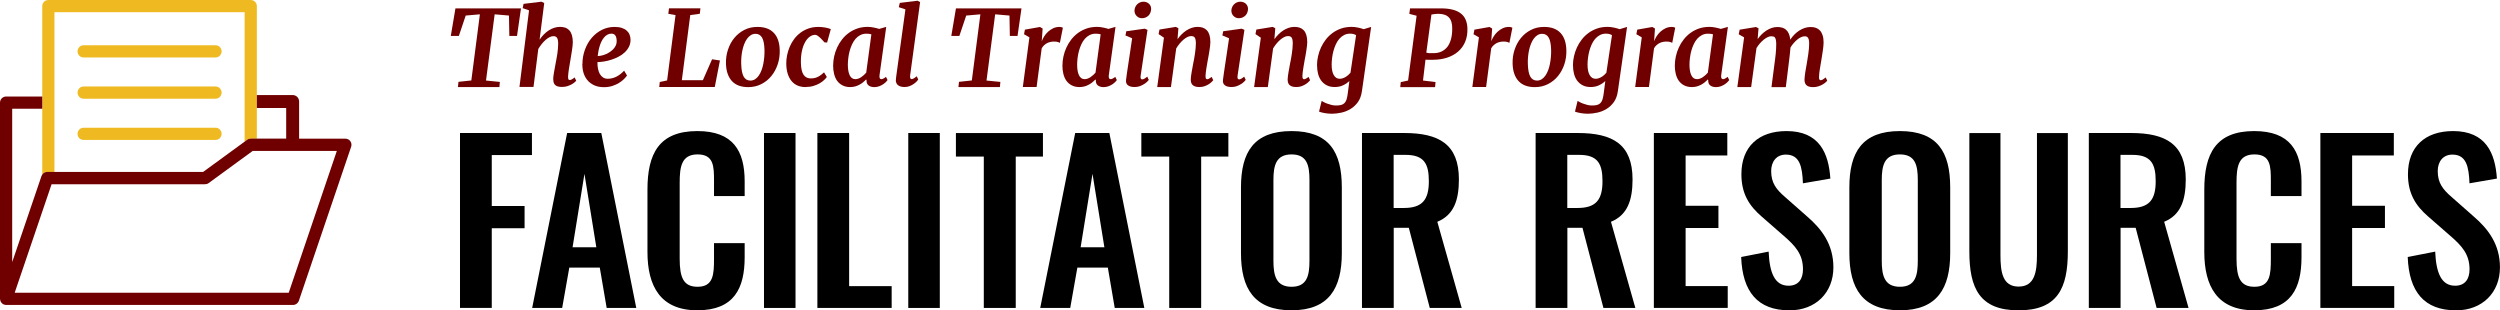
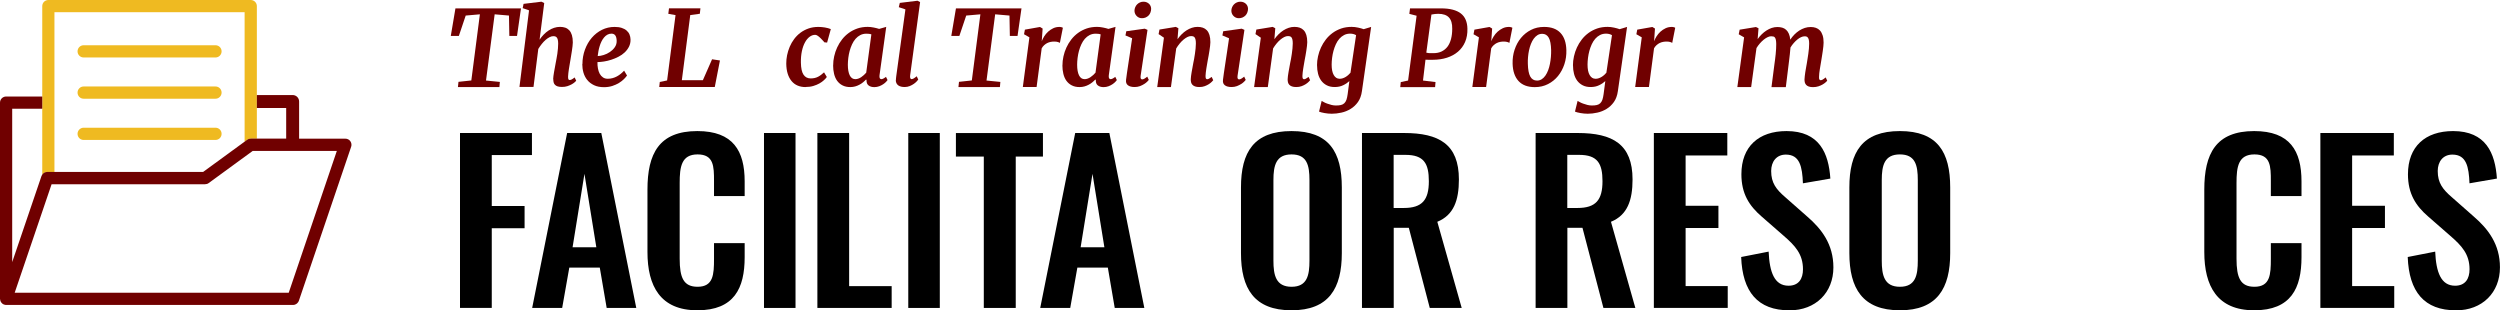
<svg xmlns="http://www.w3.org/2000/svg" id="uuid-c0ca95f6-f6f9-4eb4-b01e-f98b7ab07893" viewBox="0 0 543.2 67.43">
  <defs>
    <style>.uuid-1adb8ae5-3939-4449-89a2-d9cfd34ca789{fill:#700000;}.uuid-1adb8ae5-3939-4449-89a2-d9cfd34ca789,.uuid-ca4ce7bc-cdb0-4438-8baf-c0a98736abd3,.uuid-d50136aa-fc69-45fd-8e6c-6d45d8890e0e{stroke-width:0px;}.uuid-d50136aa-fc69-45fd-8e6c-6d45d8890e0e{fill:#efba21;}</style>
  </defs>
  <g id="uuid-6e07ff84-d7cd-4f4e-a647-eec4c567f9cc">
    <path class="uuid-1adb8ae5-3939-4449-89a2-d9cfd34ca789" d="M99.5,18.91l.12-1.13,2.79-.3,1.86-14.37-3.08.27-1.49,4.43h-1.75l1.01-5.99h14.24l-.86,5.99h-1.67l-.08-4.43-3.11-.27-1.88,14.39,3.01.3-.1,1.12h-9.01Z" />
    <path class="uuid-1adb8ae5-3939-4449-89a2-d9cfd34ca789" d="M120.19,17.22c0-.2.03-.43.06-.7.03-.27.08-.55.13-.85s.11-.6.17-.92c.06-.32.12-.63.17-.94.06-.31.12-.64.19-1.01.07-.36.13-.74.19-1.12.06-.38.1-.76.13-1.14.03-.38.05-.73.05-1.06s-.03-.62-.08-.84c-.05-.21-.13-.38-.22-.49-.09-.11-.2-.19-.33-.23-.13-.04-.27-.06-.43-.06-.25,0-.53.07-.81.22-.29.15-.58.34-.86.59-.29.25-.57.55-.84.89-.27.34-.52.7-.75,1.08l-1.04,8.25h-3.05l2.08-16.64-1.38-.48.19-.93,3.89-.47.6.3-1.01,7.95c.27-.4.57-.77.9-1.11s.68-.63,1.06-.88.77-.44,1.19-.58c.42-.14.85-.21,1.3-.21.41,0,.79.06,1.12.17s.63.31.88.57c.25.27.44.62.57,1.05.13.43.2.97.2,1.59,0,.22-.02.49-.06.81-.04.33-.08.67-.14,1.04-.06.37-.12.74-.18,1.11-.06.37-.12.72-.17,1.03-.04.28-.1.58-.15.89-.06.31-.11.61-.15.91-.04.3-.08.59-.12.87-.03.28-.05.54-.06.79,0,.27.02.46.08.56.06.1.15.16.26.16.13,0,.27-.04.42-.11.15-.08.38-.22.67-.45l.34.71c-.05.07-.16.18-.33.33-.17.15-.39.3-.65.45-.27.15-.58.28-.93.4-.36.12-.75.17-1.19.17-.38,0-.7-.04-.94-.12-.25-.08-.44-.2-.58-.35s-.24-.33-.29-.54-.07-.44-.07-.69Z" />
    <path class="uuid-1adb8ae5-3939-4449-89a2-d9cfd34ca789" d="M126.55,13.92c0-1.11.19-2.16.55-3.14s.85-1.83,1.48-2.57c.63-.73,1.37-1.31,2.21-1.73.85-.42,1.76-.63,2.75-.63.6,0,1.11.07,1.54.21.43.14.79.33,1.07.58s.5.53.63.86c.14.33.21.69.22,1.07.02.58-.1,1.1-.33,1.57-.24.47-.55.88-.94,1.25s-.84.68-1.35.94-1.03.48-1.56.65-1.06.3-1.58.38-1,.13-1.42.13c-.02.48.02.94.1,1.38.08.44.21.82.39,1.16.18.33.42.59.71.79.29.2.64.29,1.04.29.37,0,.73-.05,1.06-.14.33-.09.65-.22.94-.38.3-.16.57-.35.83-.56.26-.21.5-.44.72-.68l.63,1.06c-.16.23-.38.49-.68.79-.3.29-.66.57-1.08.83-.42.26-.91.47-1.45.65-.54.17-1.14.26-1.78.26-.85,0-1.58-.14-2.18-.43-.6-.29-1.09-.66-1.47-1.13-.38-.47-.65-1-.83-1.61-.17-.6-.25-1.21-.25-1.84ZM129.87,12.18c.38,0,.81-.08,1.3-.23.48-.15.94-.37,1.36-.66.42-.29.78-.63,1.06-1.04s.42-.87.4-1.41c-.02-.52-.12-.91-.31-1.16-.19-.25-.47-.37-.82-.37-.33,0-.63.08-.9.23-.27.15-.51.36-.72.61-.21.25-.4.55-.56.88-.16.33-.3.68-.4,1.04-.11.36-.2.72-.26,1.08s-.12.7-.15,1.01Z" />
    <path class="uuid-1adb8ae5-3939-4449-89a2-d9cfd34ca789" d="M143.24,18.91l.12-1.1,1.59-.33,1.83-14.2-1.57-.28.15-1.19h6.83l-.13,1.18-2.08.28-1.83,14.16h4.57l2-4.55,1.71.26-1.12,5.76h-12.06Z" />
-     <path class="uuid-1adb8ae5-3939-4449-89a2-d9cfd34ca789" d="M157.74,13.84c-.03-1.06.11-2.08.43-3.04s.77-1.81,1.38-2.55c.6-.73,1.33-1.32,2.18-1.75.85-.44,1.8-.65,2.85-.65,1.56,0,2.74.43,3.56,1.3.82.87,1.24,2.12,1.28,3.75.03,1.06-.11,2.08-.43,3.05-.32.97-.78,1.82-1.38,2.56-.6.74-1.33,1.33-2.18,1.76-.86.44-1.81.66-2.86.66-1.55,0-2.73-.44-3.54-1.32-.81-.88-1.24-2.13-1.29-3.76ZM163.03,17.51c.38,0,.72-.1,1.03-.29.3-.19.57-.46.8-.79.23-.33.43-.72.6-1.16.16-.44.3-.91.39-1.39s.17-.99.21-1.5c.04-.51.06-1.01.05-1.49-.03-1.24-.2-2.14-.52-2.7-.32-.56-.79-.84-1.41-.84-.38,0-.73.09-1.03.28s-.58.45-.82.78-.44.71-.61,1.14c-.17.43-.31.89-.41,1.37s-.18.98-.22,1.48c-.04.5-.06.99-.04,1.46.03,1.25.2,2.17.52,2.76.32.59.81.89,1.48.89Z" />
    <path class="uuid-1adb8ae5-3939-4449-89a2-d9cfd34ca789" d="M175.05,18.92c-.65,0-1.24-.11-1.75-.33-.52-.22-.95-.55-1.31-.98s-.64-.96-.84-1.6c-.2-.63-.3-1.36-.31-2.19,0-.6.05-1.21.18-1.83s.32-1.24.57-1.83c.25-.59.57-1.15.96-1.67.39-.52.84-.98,1.36-1.37.52-.39,1.11-.7,1.76-.93.65-.23,1.37-.34,2.15-.34.22,0,.45.01.69.03s.48.05.72.09c.24.04.47.09.69.15.22.06.42.13.6.2l-.81,2.94s-.04-.01-.1-.02c-.06,0-.12-.01-.19-.02s-.13-.01-.19-.01-.09,0-.1-.01c-.14-.17-.3-.35-.47-.53s-.35-.36-.53-.53c-.18-.17-.36-.3-.53-.41s-.33-.16-.48-.16c-.42,0-.82.14-1.2.42-.38.28-.72.68-1,1.2-.29.52-.52,1.15-.68,1.9-.16.75-.24,1.58-.22,2.51.02,1.22.2,2.09.57,2.63.36.54.88.81,1.54.81.32,0,.61-.03.88-.09.26-.06.51-.15.74-.27s.45-.26.66-.42.42-.34.64-.54l.6,1.01c-.14.21-.35.44-.62.69-.27.25-.6.49-.99.71s-.83.4-1.33.55c-.5.15-1.05.22-1.66.22Z" />
    <path class="uuid-1adb8ae5-3939-4449-89a2-d9cfd34ca789" d="M181.03,14.21c0-.65.07-1.31.22-1.97.15-.67.36-1.31.65-1.93.28-.62.64-1.2,1.06-1.74.42-.54.91-1.01,1.47-1.42.56-.41,1.18-.72,1.86-.96.68-.23,1.44-.35,2.25-.35.42,0,.85.05,1.3.14.45.09.84.19,1.18.3l1.54-.44-1.46,10.52c-.04.3-.01.52.07.65.09.13.19.19.32.19.1,0,.24-.03.39-.1s.37-.2.63-.4l.34.7c-.05.09-.16.22-.33.39-.16.17-.37.34-.62.51-.25.17-.53.31-.86.44-.33.12-.68.19-1.06.19-.52,0-.94-.12-1.26-.37s-.46-.63-.44-1.15l-.09-.15c-.19.21-.42.42-.66.62s-.51.38-.8.53c-.28.15-.59.28-.92.37s-.68.14-1.04.14c-.67,0-1.24-.12-1.71-.37-.48-.24-.86-.58-1.17-1-.3-.42-.52-.92-.66-1.5-.14-.57-.21-1.19-.21-1.85ZM185.85,17.2c.22,0,.43-.04.65-.12.22-.08.43-.18.63-.32s.39-.28.57-.45.35-.34.51-.52l1.12-8.32c-.16-.06-.34-.1-.52-.12-.18-.02-.37-.03-.57-.03-.49,0-.92.1-1.31.3-.39.2-.73.47-1.03.81-.3.34-.55.74-.76,1.19-.21.45-.38.92-.52,1.42s-.23,1.01-.3,1.53c-.06.52-.1,1.02-.1,1.49,0,.99.14,1.76.41,2.31.27.55.68.83,1.22.83Z" />
    <path class="uuid-1adb8ae5-3939-4449-89a2-d9cfd34ca789" d="M194.66,17.4c0-.12,0-.27.03-.44.02-.17.04-.31.05-.43l1.99-14.49-1.44-.48.22-.93,3.85-.47.56.3-2.16,15.88c-.04.26-.03.47.02.62.05.15.15.23.3.23.11,0,.25-.04.4-.12.16-.08.39-.25.71-.5l.33.72c-.05.08-.16.21-.33.39s-.37.36-.63.54-.55.34-.89.48-.71.21-1.11.21c-.27,0-.52-.03-.75-.08-.23-.06-.43-.14-.61-.26-.17-.12-.31-.28-.41-.47-.1-.19-.15-.42-.15-.7Z" />
    <path class="uuid-1adb8ae5-3939-4449-89a2-d9cfd34ca789" d="M208.25,18.91l.12-1.13,2.79-.3,1.86-14.37-3.08.27-1.49,4.43h-1.75l1.01-5.99h14.24l-.86,5.99h-1.67l-.08-4.43-3.11-.27-1.88,14.39,3.01.3-.1,1.12h-9.01Z" />
    <path class="uuid-1adb8ae5-3939-4449-89a2-d9cfd34ca789" d="M222.24,18.91l1.43-10.8-1.17-.67.19-1,3.28-.58.57.34-.19,2.77c.12-.34.3-.7.53-1.07.23-.37.51-.7.84-1.01.33-.3.7-.55,1.12-.75.42-.2.87-.29,1.36-.29.16,0,.31.02.44.06.14.04.24.08.3.13l-.65,3.28c-.08-.06-.22-.12-.43-.19s-.47-.1-.8-.1c-.25,0-.5.02-.76.07-.26.05-.51.13-.75.25s-.46.27-.67.46c-.21.19-.39.42-.54.68l-1.11,8.42h-3Z" />
    <path class="uuid-1adb8ae5-3939-4449-89a2-d9cfd34ca789" d="M230.85,14.21c0-.65.07-1.31.22-1.97.15-.67.36-1.31.65-1.93.28-.62.64-1.2,1.06-1.74.42-.54.91-1.01,1.47-1.42.56-.41,1.18-.72,1.86-.96.68-.23,1.44-.35,2.25-.35.42,0,.85.05,1.3.14.45.09.84.19,1.18.3l1.54-.44-1.46,10.52c-.04.3-.01.52.07.65.09.13.19.19.32.19.1,0,.24-.03.39-.1s.37-.2.63-.4l.34.7c-.05.09-.16.22-.33.39-.16.17-.37.34-.62.51-.25.17-.53.31-.86.44-.33.12-.68.19-1.06.19-.52,0-.94-.12-1.26-.37s-.46-.63-.44-1.15l-.09-.15c-.19.21-.42.42-.66.62s-.51.38-.8.53c-.28.15-.59.28-.92.37s-.68.14-1.04.14c-.67,0-1.24-.12-1.71-.37-.48-.24-.86-.58-1.17-1-.3-.42-.52-.92-.66-1.5-.14-.57-.21-1.19-.21-1.85ZM235.67,17.2c.22,0,.43-.04.65-.12.22-.08.43-.18.63-.32s.39-.28.57-.45.35-.34.51-.52l1.12-8.32c-.16-.06-.34-.1-.52-.12-.18-.02-.37-.03-.57-.03-.49,0-.92.1-1.31.3-.39.2-.73.47-1.03.81-.3.34-.55.74-.76,1.19-.21.45-.38.92-.52,1.42s-.23,1.01-.3,1.53c-.06.52-.1,1.02-.1,1.49,0,.99.14,1.76.41,2.31.27.55.68.83,1.22.83Z" />
    <path class="uuid-1adb8ae5-3939-4449-89a2-d9cfd34ca789" d="M244.66,17.4c.05-.43.12-.95.21-1.56s.19-1.3.31-2.07c.12-.77.24-1.61.38-2.53.13-.92.28-1.89.43-2.92l-1.45-.62.18-.91,4.01-.56.6.26-1.49,9.95c-.08.54.03.81.33.81.13,0,.27-.04.44-.13.16-.09.39-.24.67-.47l.33.72c-.06.08-.17.2-.34.37-.17.17-.38.34-.65.51-.26.17-.57.32-.92.46-.35.13-.74.2-1.16.2-.65,0-1.14-.13-1.47-.39-.33-.26-.46-.64-.4-1.13ZM248.07,3.95c-.22,0-.42-.04-.61-.13-.19-.09-.36-.21-.5-.36-.15-.15-.26-.32-.34-.52-.08-.19-.12-.4-.12-.61,0-.27.06-.52.16-.76.1-.24.24-.45.41-.62s.38-.32.61-.42c.24-.11.49-.16.77-.16.26,0,.5.04.7.13.21.09.38.2.53.35.15.15.26.31.33.5.07.19.11.38.11.58,0,.27-.06.53-.15.78s-.22.46-.4.65c-.18.18-.39.33-.64.44-.25.11-.54.16-.86.16Z" />
    <path class="uuid-1adb8ae5-3939-4449-89a2-d9cfd34ca789" d="M251.44,18.92l1.46-10.73-1.16-.78.19-.99,3.55-.58.56.29-.19,2.39c.27-.39.57-.74.9-1.07.33-.33.68-.61,1.05-.85.37-.24.76-.42,1.17-.56.41-.14.83-.2,1.25-.2s.79.06,1.12.17.63.3.88.56c.25.26.44.61.57,1.03s.2.95.2,1.57c0,.21-.02.48-.06.8s-.08.66-.14,1.02c-.06.36-.12.72-.18,1.09-.06.37-.12.71-.19,1.02-.04.28-.1.57-.15.87-.06.3-.11.6-.15.89-.04.29-.08.58-.12.86-.03.28-.05.54-.06.78,0,.26.02.45.08.55.06.1.15.16.26.16s.24-.03.38-.1.35-.2.62-.4l.33.72c-.05.07-.16.19-.32.35-.16.16-.37.33-.63.5-.26.17-.56.31-.9.44s-.73.19-1.15.19c-.38,0-.7-.04-.94-.13-.25-.09-.44-.21-.58-.36s-.24-.33-.29-.54-.07-.43-.07-.66c0-.2.03-.43.06-.7.03-.27.08-.55.13-.85s.11-.61.17-.93c.06-.32.12-.63.17-.94.07-.31.13-.65.2-1.01.06-.36.12-.74.18-1.12.06-.38.1-.76.14-1.14s.06-.73.06-1.07-.02-.63-.07-.84c-.05-.21-.12-.38-.2-.49-.09-.11-.19-.19-.33-.23-.13-.04-.28-.06-.46-.06-.25,0-.51.07-.79.21-.28.14-.56.33-.85.57-.28.24-.56.52-.83.85-.27.33-.51.68-.74,1.05l-1.15,8.4h-3Z" />
    <path class="uuid-1adb8ae5-3939-4449-89a2-d9cfd34ca789" d="M265.72,17.4c.05-.43.12-.95.21-1.56s.19-1.3.31-2.07c.12-.77.24-1.61.38-2.53.13-.92.28-1.89.43-2.92l-1.45-.62.18-.91,4.01-.56.6.26-1.49,9.95c-.08.54.03.81.33.81.13,0,.27-.04.44-.13.16-.09.39-.24.67-.47l.33.72c-.06.08-.17.2-.34.37-.17.17-.38.34-.65.51-.26.17-.57.32-.92.46-.35.13-.74.2-1.16.2-.65,0-1.14-.13-1.47-.39-.33-.26-.46-.64-.4-1.13ZM269.12,3.95c-.22,0-.42-.04-.61-.13-.19-.09-.36-.21-.5-.36-.15-.15-.26-.32-.34-.52-.08-.19-.12-.4-.12-.61,0-.27.06-.52.16-.76.1-.24.24-.45.41-.62s.38-.32.61-.42c.24-.11.49-.16.77-.16.26,0,.5.04.7.13.21.09.38.2.53.35.15.15.26.31.33.5.07.19.11.38.11.58,0,.27-.06.53-.15.78s-.22.46-.4.65c-.18.18-.39.33-.64.44-.25.11-.54.16-.86.16Z" />
    <path class="uuid-1adb8ae5-3939-4449-89a2-d9cfd34ca789" d="M272.49,18.92l1.46-10.73-1.16-.78.19-.99,3.55-.58.56.29-.19,2.39c.27-.39.57-.74.9-1.07.33-.33.68-.61,1.05-.85.37-.24.76-.42,1.17-.56.41-.14.83-.2,1.25-.2s.79.06,1.12.17.63.3.88.56c.25.26.44.61.57,1.03s.2.95.2,1.57c0,.21-.02.48-.06.8s-.08.66-.14,1.02c-.06.36-.12.72-.18,1.09-.06.37-.12.71-.19,1.02-.04.28-.1.57-.15.87-.06.3-.11.6-.15.89-.04.29-.08.58-.12.86-.03.28-.05.54-.06.78,0,.26.02.45.08.55.06.1.15.16.26.16s.24-.03.38-.1.35-.2.62-.4l.33.72c-.05.07-.16.19-.32.35-.16.16-.37.33-.63.5-.26.17-.56.31-.9.44s-.73.19-1.15.19c-.38,0-.7-.04-.94-.13-.25-.09-.44-.21-.58-.36s-.24-.33-.29-.54-.07-.43-.07-.66c0-.2.03-.43.06-.7.03-.27.08-.55.13-.85s.11-.61.17-.93c.06-.32.12-.63.17-.94.07-.31.13-.65.2-1.01.06-.36.12-.74.18-1.12.06-.38.1-.76.14-1.14s.06-.73.06-1.07-.02-.63-.07-.84c-.05-.21-.12-.38-.2-.49-.09-.11-.19-.19-.33-.23-.13-.04-.28-.06-.46-.06-.25,0-.51.07-.79.21-.28.14-.56.33-.85.57-.28.24-.56.52-.83.85-.27.33-.51.68-.74,1.05l-1.15,8.4h-3Z" />
    <path class="uuid-1adb8ae5-3939-4449-89a2-d9cfd34ca789" d="M286.16,14.21c0-.65.07-1.31.22-1.97.15-.67.36-1.31.65-1.93.28-.62.64-1.2,1.06-1.74.42-.54.91-1.01,1.47-1.42.56-.41,1.18-.72,1.86-.96.68-.23,1.44-.35,2.25-.35.47,0,.94.05,1.42.16.47.1.88.22,1.21.34l1.62-.49-2,13.95c-.13.95-.42,1.73-.86,2.36-.45.63-.98,1.13-1.61,1.51s-1.29.65-2,.8c-.72.16-1.41.24-2.07.24-.26,0-.53-.02-.81-.04-.28-.03-.55-.07-.8-.11-.25-.04-.48-.09-.69-.15-.21-.05-.36-.1-.48-.16l.57-2.33c.1.06.26.15.48.27.21.12.46.23.75.33s.59.2.91.28c.32.08.64.12.95.12.43,0,.79-.03,1.08-.1.29-.07.54-.19.74-.38.2-.18.35-.44.47-.75.11-.32.2-.73.27-1.24l.37-2.83c-.37.34-.82.65-1.35.9-.53.26-1.14.39-1.82.39s-1.25-.12-1.73-.37c-.48-.24-.88-.58-1.2-1-.31-.42-.55-.92-.7-1.5-.15-.57-.22-1.19-.22-1.85ZM291.06,17.12c.24,0,.47-.04.69-.11.22-.07.43-.17.63-.29.2-.12.39-.26.57-.42.18-.16.34-.32.48-.49l1.22-8.17c-.19-.11-.4-.2-.61-.25-.21-.05-.44-.08-.68-.08-.49,0-.92.1-1.31.3s-.73.47-1.03.81-.55.74-.76,1.19-.38.93-.52,1.43-.23,1.01-.3,1.52c-.06.52-.1,1.01-.1,1.48,0,.98.15,1.74.46,2.27s.72.8,1.25.8Z" />
    <path class="uuid-1adb8ae5-3939-4449-89a2-d9cfd34ca789" d="M304.25,18.91l.11-1.08,1.59-.33,1.85-14.08-1.58-.41.15-1.19h6.7c1,0,1.85.09,2.57.28s1.31.46,1.78.83c.47.37.82.83,1.05,1.38s.36,1.19.37,1.92c.03,1.08-.14,2.04-.5,2.88-.36.84-.88,1.55-1.55,2.12-.67.57-1.47,1.01-2.4,1.31-.93.3-1.96.45-3.07.45h-.98c-.23,0-.43,0-.61-.02l-.54,4.53,2.72.33-.09,1.1h-7.58ZM309.91,11.44c.28.07.55.11.81.11h.71c.7,0,1.3-.12,1.81-.37.51-.25.94-.6,1.28-1.05.34-.46.59-1.01.76-1.66.17-.65.26-1.39.26-2.21.02-1.11-.22-1.93-.71-2.46-.49-.53-1.27-.8-2.33-.8-.21,0-.45.01-.71.04-.27.03-.52.07-.77.12l-1.11,8.28Z" />
    <path class="uuid-1adb8ae5-3939-4449-89a2-d9cfd34ca789" d="M319.91,18.91l1.43-10.8-1.17-.67.19-1,3.28-.58.57.34-.19,2.77c.12-.34.3-.7.53-1.07.23-.37.51-.7.84-1.01.33-.3.7-.55,1.12-.75.42-.2.87-.29,1.36-.29.16,0,.31.02.44.06.14.04.24.08.3.13l-.65,3.28c-.08-.06-.22-.12-.43-.19s-.47-.1-.8-.1c-.25,0-.5.02-.76.07-.26.05-.51.13-.75.25s-.46.27-.67.46c-.21.19-.39.42-.54.68l-1.11,8.42h-3Z" />
    <path class="uuid-1adb8ae5-3939-4449-89a2-d9cfd34ca789" d="M328.66,13.84c-.03-1.06.11-2.08.43-3.04s.77-1.81,1.38-2.55c.6-.73,1.33-1.32,2.18-1.75.85-.44,1.8-.65,2.85-.65,1.56,0,2.74.43,3.56,1.3.82.87,1.24,2.12,1.28,3.75.03,1.06-.11,2.08-.43,3.05-.32.97-.78,1.82-1.38,2.56-.6.74-1.33,1.33-2.18,1.76-.86.44-1.81.66-2.86.66-1.55,0-2.73-.44-3.54-1.32-.81-.88-1.24-2.13-1.29-3.76ZM333.95,17.51c.38,0,.72-.1,1.03-.29.3-.19.57-.46.8-.79.23-.33.43-.72.6-1.16.16-.44.3-.91.39-1.39s.17-.99.21-1.5c.04-.51.06-1.01.05-1.49-.03-1.24-.2-2.14-.52-2.7-.32-.56-.79-.84-1.41-.84-.38,0-.73.09-1.03.28s-.58.45-.82.78-.44.71-.61,1.14c-.17.43-.31.89-.41,1.37s-.18.98-.22,1.48c-.04.5-.06.99-.04,1.46.03,1.25.2,2.17.52,2.76.32.59.81.89,1.48.89Z" />
    <path class="uuid-1adb8ae5-3939-4449-89a2-d9cfd34ca789" d="M341.77,14.21c0-.65.07-1.31.22-1.97.15-.67.36-1.31.65-1.93.28-.62.64-1.2,1.06-1.74.42-.54.91-1.01,1.47-1.42.56-.41,1.18-.72,1.86-.96.68-.23,1.44-.35,2.25-.35.47,0,.94.05,1.42.16.47.1.88.22,1.21.34l1.62-.49-2,13.95c-.13.95-.42,1.73-.86,2.36-.45.63-.98,1.13-1.61,1.51s-1.29.65-2,.8c-.72.16-1.41.24-2.07.24-.26,0-.53-.02-.81-.04-.28-.03-.55-.07-.8-.11-.25-.04-.48-.09-.69-.15-.21-.05-.36-.1-.48-.16l.57-2.33c.1.06.26.15.48.27.21.12.46.23.75.33s.59.2.91.28c.32.08.64.12.95.12.43,0,.79-.03,1.08-.1.29-.07.54-.19.74-.38.2-.18.35-.44.47-.75.11-.32.2-.73.27-1.24l.37-2.83c-.37.34-.82.65-1.35.9-.53.26-1.14.39-1.82.39s-1.25-.12-1.73-.37c-.48-.24-.88-.58-1.2-1-.31-.42-.55-.92-.7-1.5-.15-.57-.22-1.19-.22-1.85ZM346.66,17.12c.24,0,.47-.04.69-.11.22-.07.43-.17.63-.29.2-.12.39-.26.57-.42.18-.16.34-.32.48-.49l1.22-8.17c-.19-.11-.4-.2-.61-.25-.21-.05-.44-.08-.68-.08-.49,0-.92.1-1.31.3s-.73.47-1.03.81-.55.74-.76,1.19-.38.93-.52,1.43-.23,1.01-.3,1.52c-.06.52-.1,1.01-.1,1.48,0,.98.15,1.74.46,2.27s.72.8,1.25.8Z" />
    <path class="uuid-1adb8ae5-3939-4449-89a2-d9cfd34ca789" d="M355.29,18.91l1.43-10.8-1.17-.67.19-1,3.28-.58.57.34-.19,2.77c.12-.34.3-.7.53-1.07.23-.37.51-.7.84-1.01.33-.3.7-.55,1.12-.75.42-.2.87-.29,1.36-.29.16,0,.31.02.44.06.14.04.24.08.3.13l-.65,3.28c-.08-.06-.22-.12-.43-.19s-.47-.1-.8-.1c-.25,0-.5.02-.76.07-.26.05-.51.13-.75.25s-.46.27-.67.46c-.21.19-.39.42-.54.68l-1.11,8.42h-3Z" />
-     <path class="uuid-1adb8ae5-3939-4449-89a2-d9cfd34ca789" d="M363.91,14.21c0-.65.07-1.31.22-1.97.15-.67.36-1.31.65-1.93.28-.62.64-1.2,1.06-1.74.42-.54.91-1.01,1.47-1.42.56-.41,1.18-.72,1.86-.96.68-.23,1.44-.35,2.25-.35.42,0,.85.05,1.3.14.45.09.84.19,1.18.3l1.54-.44-1.46,10.52c-.04.3-.01.52.07.65.09.13.19.19.32.19.1,0,.24-.03.39-.1s.37-.2.63-.4l.34.7c-.05.09-.16.22-.33.39-.16.17-.37.34-.62.51-.25.17-.53.31-.86.44-.33.12-.68.19-1.06.19-.52,0-.94-.12-1.26-.37s-.46-.63-.44-1.15l-.09-.15c-.19.21-.42.42-.66.62s-.51.38-.8.53c-.28.15-.59.28-.92.37s-.68.14-1.04.14c-.67,0-1.24-.12-1.71-.37-.48-.24-.86-.58-1.17-1-.3-.42-.52-.92-.66-1.5-.14-.57-.21-1.19-.21-1.85ZM368.72,17.2c.22,0,.43-.04.65-.12.22-.08.43-.18.63-.32s.39-.28.57-.45.35-.34.51-.52l1.12-8.32c-.16-.06-.34-.1-.52-.12-.18-.02-.37-.03-.57-.03-.49,0-.92.1-1.31.3-.39.2-.73.47-1.03.81-.3.34-.55.74-.76,1.19-.21.45-.38.92-.52,1.42s-.23,1.01-.3,1.53c-.06.52-.1,1.02-.1,1.49,0,.99.14,1.76.41,2.31.27.55.68.83,1.22.83Z" />
    <path class="uuid-1adb8ae5-3939-4449-89a2-d9cfd34ca789" d="M384.91,18.91l.64-4.97c.04-.31.09-.66.14-1.03.05-.37.09-.75.13-1.13s.07-.77.09-1.15.03-.74.03-1.07c0-.38-.04-.67-.08-.9-.05-.22-.12-.4-.21-.51-.09-.12-.2-.19-.34-.22-.14-.03-.3-.05-.49-.05-.23,0-.49.07-.76.2s-.56.31-.84.54c-.28.23-.56.5-.83.81-.27.31-.52.65-.74,1.01l-1.16,8.48h-3l1.47-10.8-1.17-.67.2-1,3.54-.58.56.27-.19,2.36c.26-.38.55-.72.88-1.04s.67-.6,1.03-.83c.37-.24.75-.42,1.15-.56.4-.13.81-.2,1.23-.2.38,0,.73.05,1.06.14.32.09.6.25.84.47.24.22.44.5.59.85.15.35.26.78.31,1.29.26-.4.56-.77.89-1.11.33-.33.68-.62,1.06-.87.38-.24.78-.43,1.2-.57s.86-.2,1.31-.2c.4,0,.77.06,1.11.18.34.12.63.31.88.58s.44.62.58,1.05c.14.43.21.96.21,1.58,0,.21-.02.48-.05.8-.03.33-.08.67-.13,1.03-.05.36-.11.73-.17,1.11-.06.38-.12.73-.17,1.05-.1.58-.2,1.18-.3,1.79-.1.61-.16,1.16-.17,1.66-.02.27.01.46.08.57s.15.16.26.16c.13,0,.27-.04.42-.12.15-.08.38-.25.69-.49l.33.72c-.06.07-.17.18-.34.34-.17.15-.38.31-.64.46-.26.16-.57.29-.92.41-.35.12-.75.18-1.18.18-.38,0-.68-.04-.93-.13s-.43-.21-.57-.36c-.14-.15-.23-.33-.29-.54-.05-.21-.07-.42-.07-.65,0-.21.03-.44.06-.71.03-.27.07-.55.11-.85.04-.3.1-.61.16-.94.06-.32.12-.64.17-.96.04-.3.1-.63.16-1,.06-.36.12-.73.17-1.11.05-.38.1-.75.13-1.13.03-.37.05-.73.05-1.06s-.02-.62-.07-.83c-.05-.21-.12-.37-.21-.49s-.19-.19-.31-.23c-.12-.04-.25-.05-.4-.05-.24,0-.49.06-.76.18s-.54.29-.81.51c-.27.22-.53.47-.79.77-.26.3-.5.62-.71.97-.04.48-.08.98-.14,1.49-.06.51-.11.99-.17,1.44l-.7,5.68h-3.08Z" />
    <path class="uuid-ca4ce7bc-cdb0-4438-8baf-c0a98736abd3" d="M99.96,28.9h15.62v4.79h-8.73v11.07h7.13v4.83h-7.13v17.31h-6.9V28.9Z" />
    <path class="uuid-ca4ce7bc-cdb0-4438-8baf-c0a98736abd3" d="M123.24,28.9h7.41l7.6,38.01h-6.43l-1.5-8.77h-6.62l-1.55,8.77h-6.52l7.6-38.01ZM129.57,53.72l-2.58-15.95-2.58,15.95h5.16Z" />
    <path class="uuid-ca4ce7bc-cdb0-4438-8baf-c0a98736abd3" d="M140.68,54.76v-13.56c0-7.79,2.49-12.72,10.84-12.72,7.79,0,10.28,4.32,10.28,10.93v3.19h-6.66v-3.28c0-3.19-.05-5.77-3.57-5.77s-3.89,2.72-3.89,6.19v16.47c0,4.13.84,6.1,3.89,6.1,3.43,0,3.57-2.67,3.57-6.05v-3.43h6.66v3.05c0,6.71-2.25,11.54-10.28,11.54s-10.84-5.25-10.84-12.67Z" />
    <path class="uuid-ca4ce7bc-cdb0-4438-8baf-c0a98736abd3" d="M166,28.9h6.85v38.01h-6.85V28.9Z" />
    <path class="uuid-ca4ce7bc-cdb0-4438-8baf-c0a98736abd3" d="M177.6,28.9h6.9v33.27h9.24v4.74h-16.14V28.9Z" />
    <path class="uuid-ca4ce7bc-cdb0-4438-8baf-c0a98736abd3" d="M197.35,28.9h6.85v38.01h-6.85V28.9Z" />
    <path class="uuid-ca4ce7bc-cdb0-4438-8baf-c0a98736abd3" d="M213.75,34.02h-6.05v-5.11h18.91v5.11h-5.91v32.89h-6.94v-32.89Z" />
    <path class="uuid-ca4ce7bc-cdb0-4438-8baf-c0a98736abd3" d="M233.63,28.9h7.41l7.6,38.01h-6.43l-1.5-8.77h-6.62l-1.55,8.77h-6.52l7.6-38.01ZM239.96,53.72l-2.58-15.95-2.58,15.95h5.16Z" />
-     <path class="uuid-ca4ce7bc-cdb0-4438-8baf-c0a98736abd3" d="M254.04,34.02h-6.05v-5.11h18.91v5.11h-5.91v32.89h-6.94v-32.89Z" />
    <path class="uuid-ca4ce7bc-cdb0-4438-8baf-c0a98736abd3" d="M269.64,54.99v-14.26c0-7.7,2.81-12.25,10.98-12.25s10.93,4.55,10.93,12.25v14.26c0,7.65-2.81,12.43-10.93,12.43s-10.98-4.74-10.98-12.43ZM284.52,56.63v-17.5c0-3.19-.52-5.58-3.89-5.58s-3.94,2.39-3.94,5.58v17.5c0,3.14.52,5.68,3.94,5.68s3.89-2.53,3.89-5.68Z" />
    <path class="uuid-ca4ce7bc-cdb0-4438-8baf-c0a98736abd3" d="M295.92,28.9h9.15c7.6,0,11.92,2.44,11.92,10.09,0,4.55-1.13,7.74-4.69,9.2l5.3,18.72h-6.94l-4.55-17.41h-3.28v17.41h-6.9V28.9ZM305.02,45.19c3.99,0,5.44-1.74,5.44-5.82,0-3.85-1.08-5.72-5.07-5.72h-2.58v11.54h2.21Z" />
    <path class="uuid-ca4ce7bc-cdb0-4438-8baf-c0a98736abd3" d="M333.65,28.9h9.15c7.6,0,11.92,2.44,11.92,10.09,0,4.55-1.13,7.74-4.69,9.2l5.3,18.72h-6.94l-4.55-17.41h-3.28v17.41h-6.9V28.9ZM342.75,45.19c3.99,0,5.44-1.74,5.44-5.82,0-3.85-1.08-5.72-5.07-5.72h-2.58v11.54h2.21Z" />
    <path class="uuid-ca4ce7bc-cdb0-4438-8baf-c0a98736abd3" d="M359.36,28.9h15.95v4.88h-9.06v10.93h7.13v4.83h-7.13v12.62h9.15v4.74h-16.05V28.9Z" />
    <path class="uuid-ca4ce7bc-cdb0-4438-8baf-c0a98736abd3" d="M378.33,55.84l5.96-1.17c.19,4.5,1.27,7.41,4.32,7.41,2.21,0,3.14-1.5,3.14-3.57,0-3.28-1.69-5.11-4.18-7.27l-4.79-4.18c-2.72-2.35-4.41-4.97-4.41-9.2,0-6.01,3.75-9.38,9.81-9.38,7.13,0,9.15,4.79,9.52,10.32l-5.96,1.03c-.14-3.57-.66-6.24-3.71-6.24-2.06,0-3.19,1.55-3.19,3.57,0,2.58,1.08,3.99,3.1,5.72l4.74,4.18c3.1,2.67,5.68,6.01,5.68,11.03,0,5.49-3.85,9.34-9.53,9.34-6.94,0-10.23-4.04-10.51-11.59Z" />
    <path class="uuid-ca4ce7bc-cdb0-4438-8baf-c0a98736abd3" d="M401.83,54.99v-14.26c0-7.7,2.82-12.25,10.98-12.25s10.93,4.55,10.93,12.25v14.26c0,7.65-2.82,12.43-10.93,12.43s-10.98-4.74-10.98-12.43ZM416.7,56.63v-17.5c0-3.19-.52-5.58-3.89-5.58s-3.94,2.39-3.94,5.58v17.5c0,3.14.52,5.68,3.94,5.68s3.89-2.53,3.89-5.68Z" />
-     <path class="uuid-ca4ce7bc-cdb0-4438-8baf-c0a98736abd3" d="M427.9,54.62v-25.71h6.76v26.51c0,3.61.42,6.85,3.94,6.85s3.99-3.24,3.99-6.85v-26.51h6.71v25.71c0,7.98-2.21,12.81-10.7,12.81s-10.7-4.83-10.7-12.81Z" />
-     <path class="uuid-ca4ce7bc-cdb0-4438-8baf-c0a98736abd3" d="M453.85,28.9h9.15c7.6,0,11.92,2.44,11.92,10.09,0,4.55-1.13,7.74-4.69,9.2l5.3,18.72h-6.94l-4.55-17.41h-3.28v17.41h-6.9V28.9ZM462.95,45.19c3.99,0,5.44-1.74,5.44-5.82,0-3.85-1.08-5.72-5.07-5.72h-2.58v11.54h2.21Z" />
    <path class="uuid-ca4ce7bc-cdb0-4438-8baf-c0a98736abd3" d="M478.95,54.76v-13.56c0-7.79,2.49-12.72,10.84-12.72,7.79,0,10.28,4.32,10.28,10.93v3.19h-6.66v-3.28c0-3.19-.05-5.77-3.57-5.77s-3.89,2.72-3.89,6.19v16.47c0,4.13.84,6.1,3.89,6.1,3.43,0,3.57-2.67,3.57-6.05v-3.43h6.66v3.05c0,6.71-2.25,11.54-10.28,11.54s-10.84-5.25-10.84-12.67Z" />
    <path class="uuid-ca4ce7bc-cdb0-4438-8baf-c0a98736abd3" d="M504.18,28.9h15.95v4.88h-9.06v10.93h7.13v4.83h-7.13v12.62h9.15v4.74h-16.05V28.9Z" />
    <path class="uuid-ca4ce7bc-cdb0-4438-8baf-c0a98736abd3" d="M523.16,55.84l5.96-1.17c.19,4.5,1.27,7.41,4.32,7.41,2.21,0,3.14-1.5,3.14-3.57,0-3.28-1.69-5.11-4.18-7.27l-4.79-4.18c-2.72-2.35-4.41-4.97-4.41-9.2,0-6.01,3.75-9.38,9.81-9.38,7.13,0,9.15,4.79,9.52,10.32l-5.96,1.03c-.14-3.57-.66-6.24-3.71-6.24-2.06,0-3.19,1.55-3.19,3.57,0,2.58,1.08,3.99,3.1,5.72l4.74,4.18c3.1,2.67,5.68,6.01,5.68,11.03,0,5.49-3.85,9.34-9.53,9.34-6.94,0-10.23-4.04-10.51-11.59Z" />
    <path class="uuid-d50136aa-fc69-45fd-8e6c-6d45d8890e0e" d="M46.82,27.75h-28.64c-.73,0-1.33.59-1.33,1.33s.59,1.33,1.33,1.33h28.64c.73,0,1.33-.59,1.33-1.33s-.59-1.33-1.33-1.33Z" />
    <path class="uuid-d50136aa-fc69-45fd-8e6c-6d45d8890e0e" d="M46.82,18.79h-28.64c-.73,0-1.33.59-1.33,1.33s.59,1.33,1.33,1.33h28.64c.73,0,1.33-.59,1.33-1.33s-.59-1.33-1.33-1.33Z" />
    <path class="uuid-d50136aa-fc69-45fd-8e6c-6d45d8890e0e" d="M46.82,9.83h-28.64c-.73,0-1.33.59-1.33,1.33s.59,1.33,1.33,1.33h28.64c.73,0,1.33-.59,1.33-1.33s-.59-1.33-1.33-1.33Z" />
    <path class="uuid-d50136aa-fc69-45fd-8e6c-6d45d8890e0e" d="M54.48,0H10.51c-.73,0-1.33.59-1.33,1.33v36.63c.24-.35.65-.57,1.08-.57h1.57V2.65h41.32v28.14l.54-.4c.23-.17.51-.25.79-.25h1.33V1.33c0-.73-.59-1.33-1.33-1.33Z" />
    <path class="uuid-1adb8ae5-3939-4449-89a2-d9cfd34ca789" d="M76.12,30.68c-.24-.35-.65-.55-1.08-.55h-10.05v-8.07c0-.79-.63-1.41-1.4-1.41h-7.78v2.81h6.37v6.66h-7.69c-.28,0-.55.08-.79.25l-.54.4-9.03,6.59H10.26c-.44,0-.84.22-1.08.57-.06.1-.13.21-.17.33l-6.36,18.69V23.62h6.53v-2.65H1.33c-.73,0-1.33.59-1.33,1.33v42.64c0,.05.02.1.03.15.01.06.02.12.03.17.03.13.08.24.15.36.03.05.06.11.11.15.04.06.1.12.15.16.08.08.19.15.3.2.04.02.1.04.14.05.13.04.27.08.4.08h62.35c.18,0,.35-.03.5-.1.02-.01.03-.02.05-.03.14-.06.27-.14.37-.24.01-.01.02-.02.02-.03.15-.14.27-.3.33-.49l11.37-33.49c.14-.4.07-.85-.18-1.2ZM62.72,63.61H3.19l8.02-23.58h33.34c.29,0,.56-.08.79-.25l9.57-6.99h18.28l-10.46,30.83Z" />
  </g>
</svg>